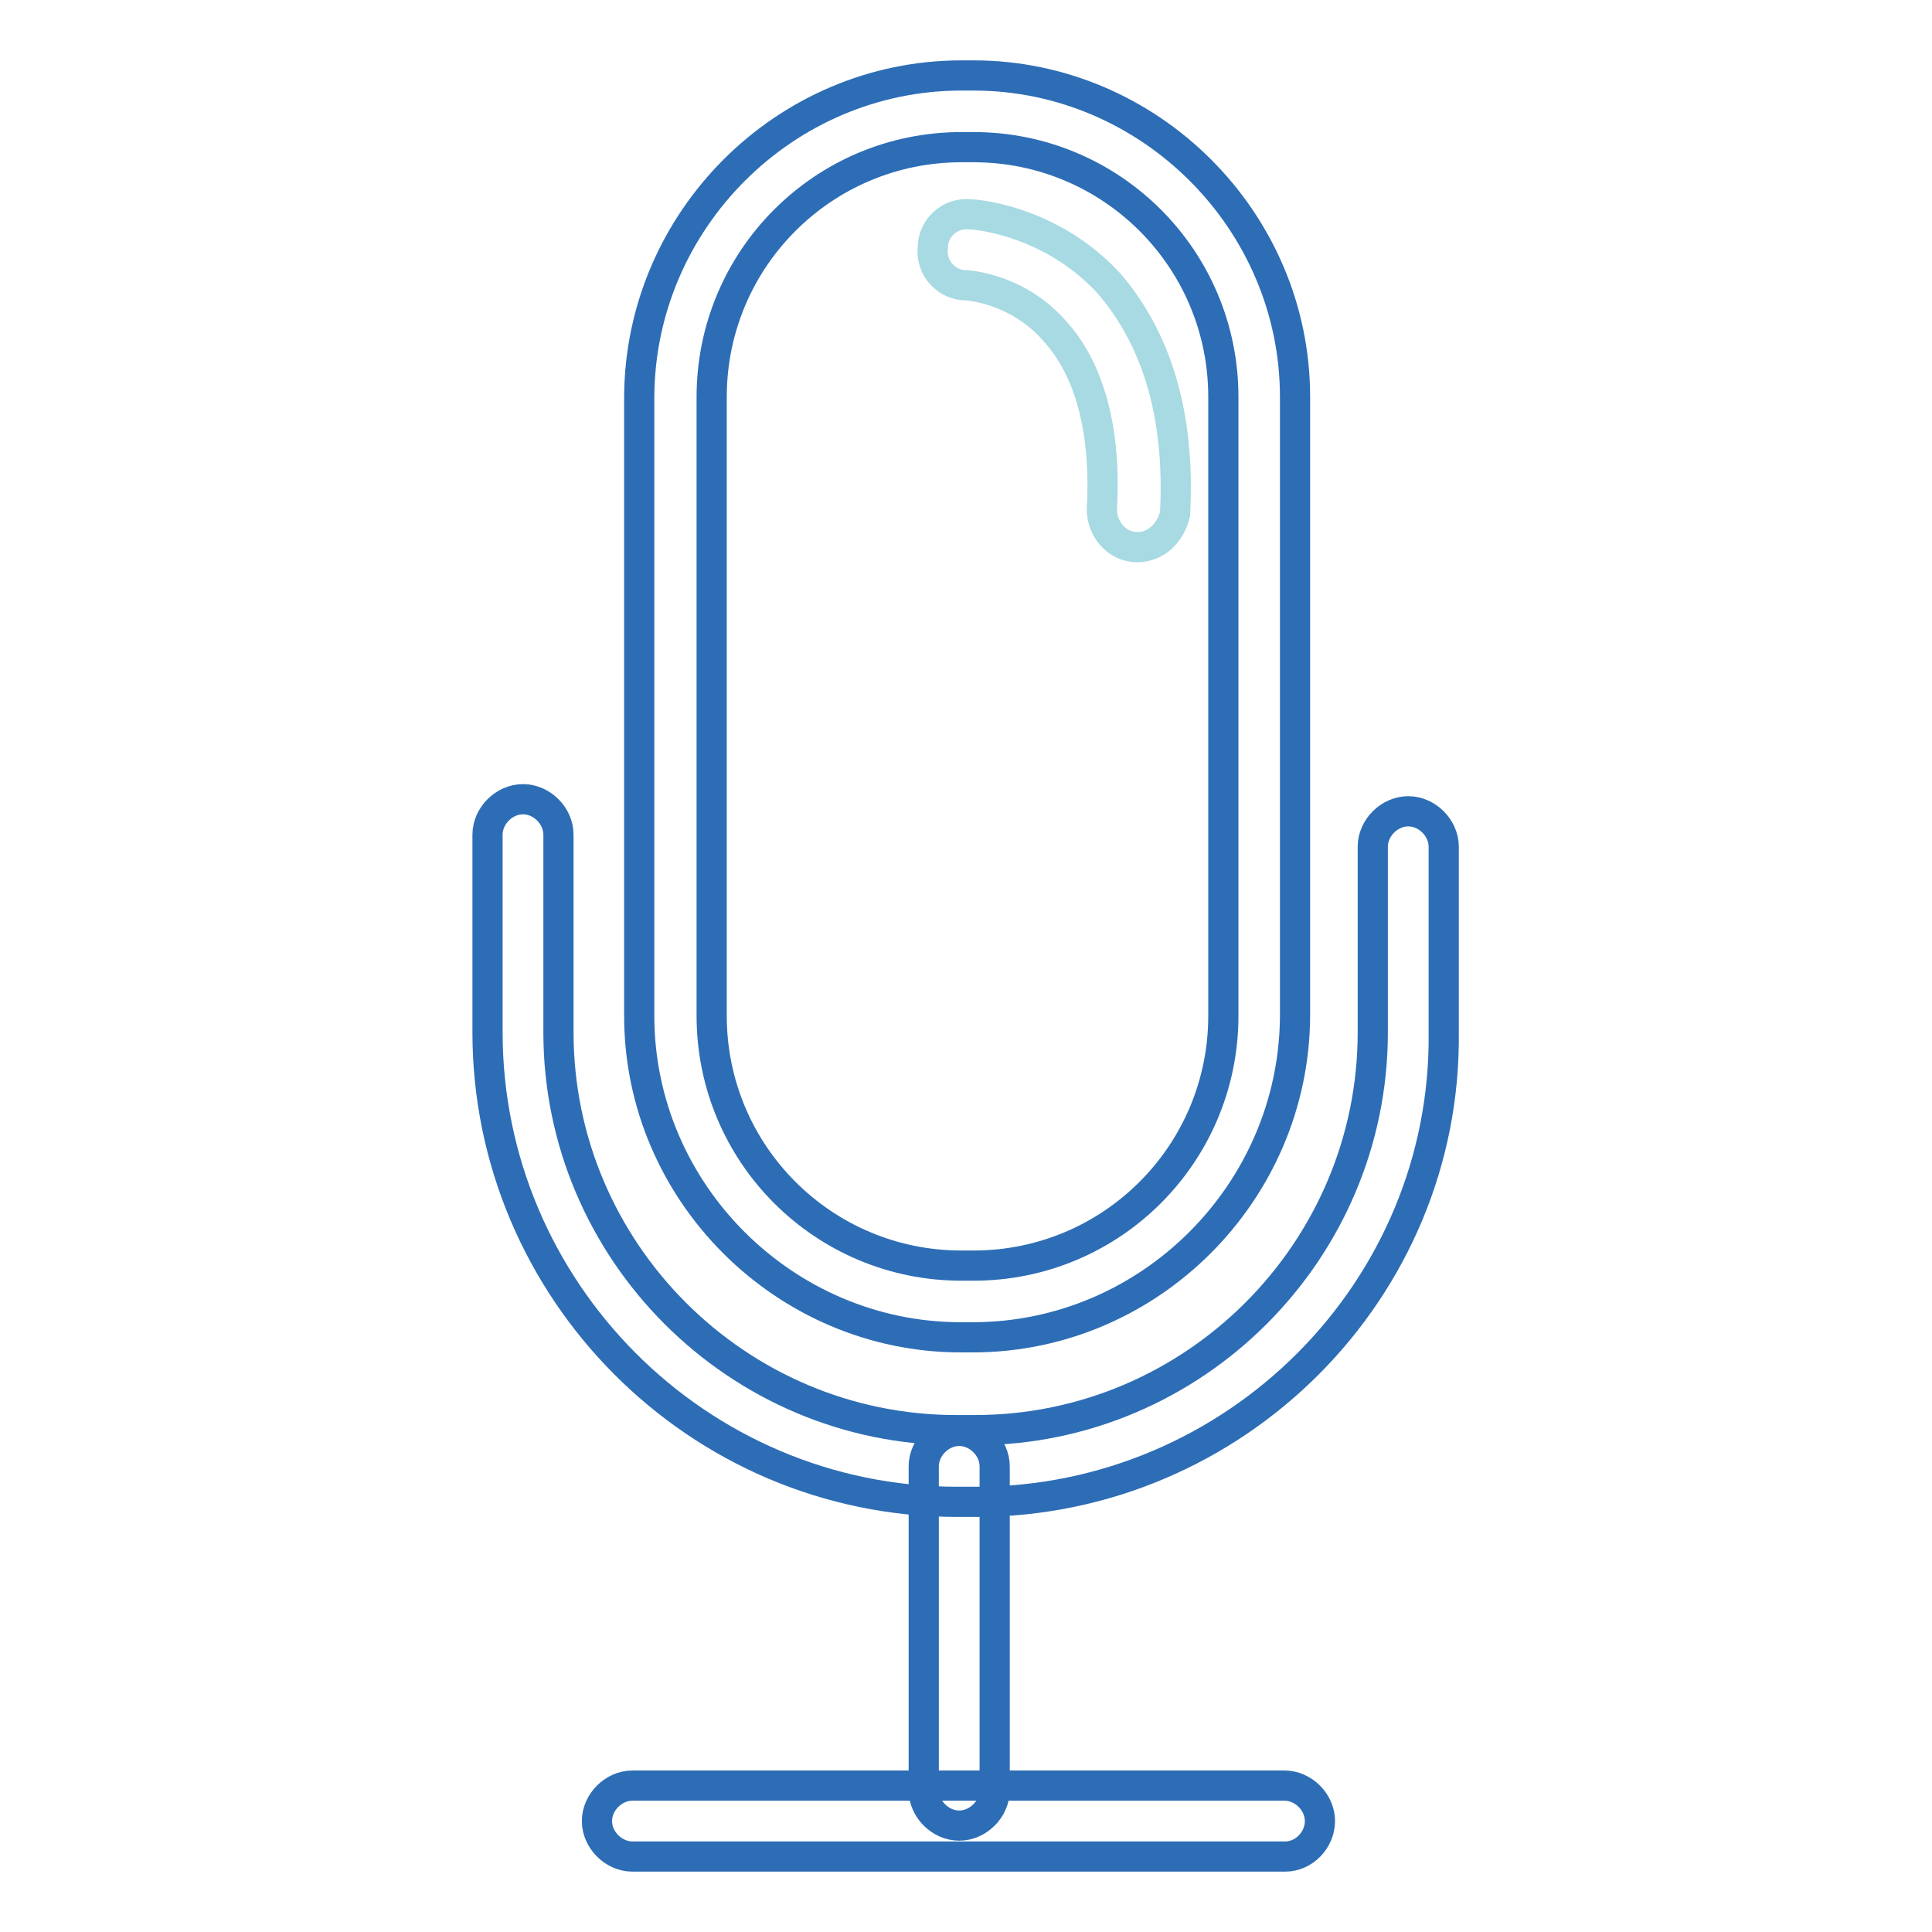
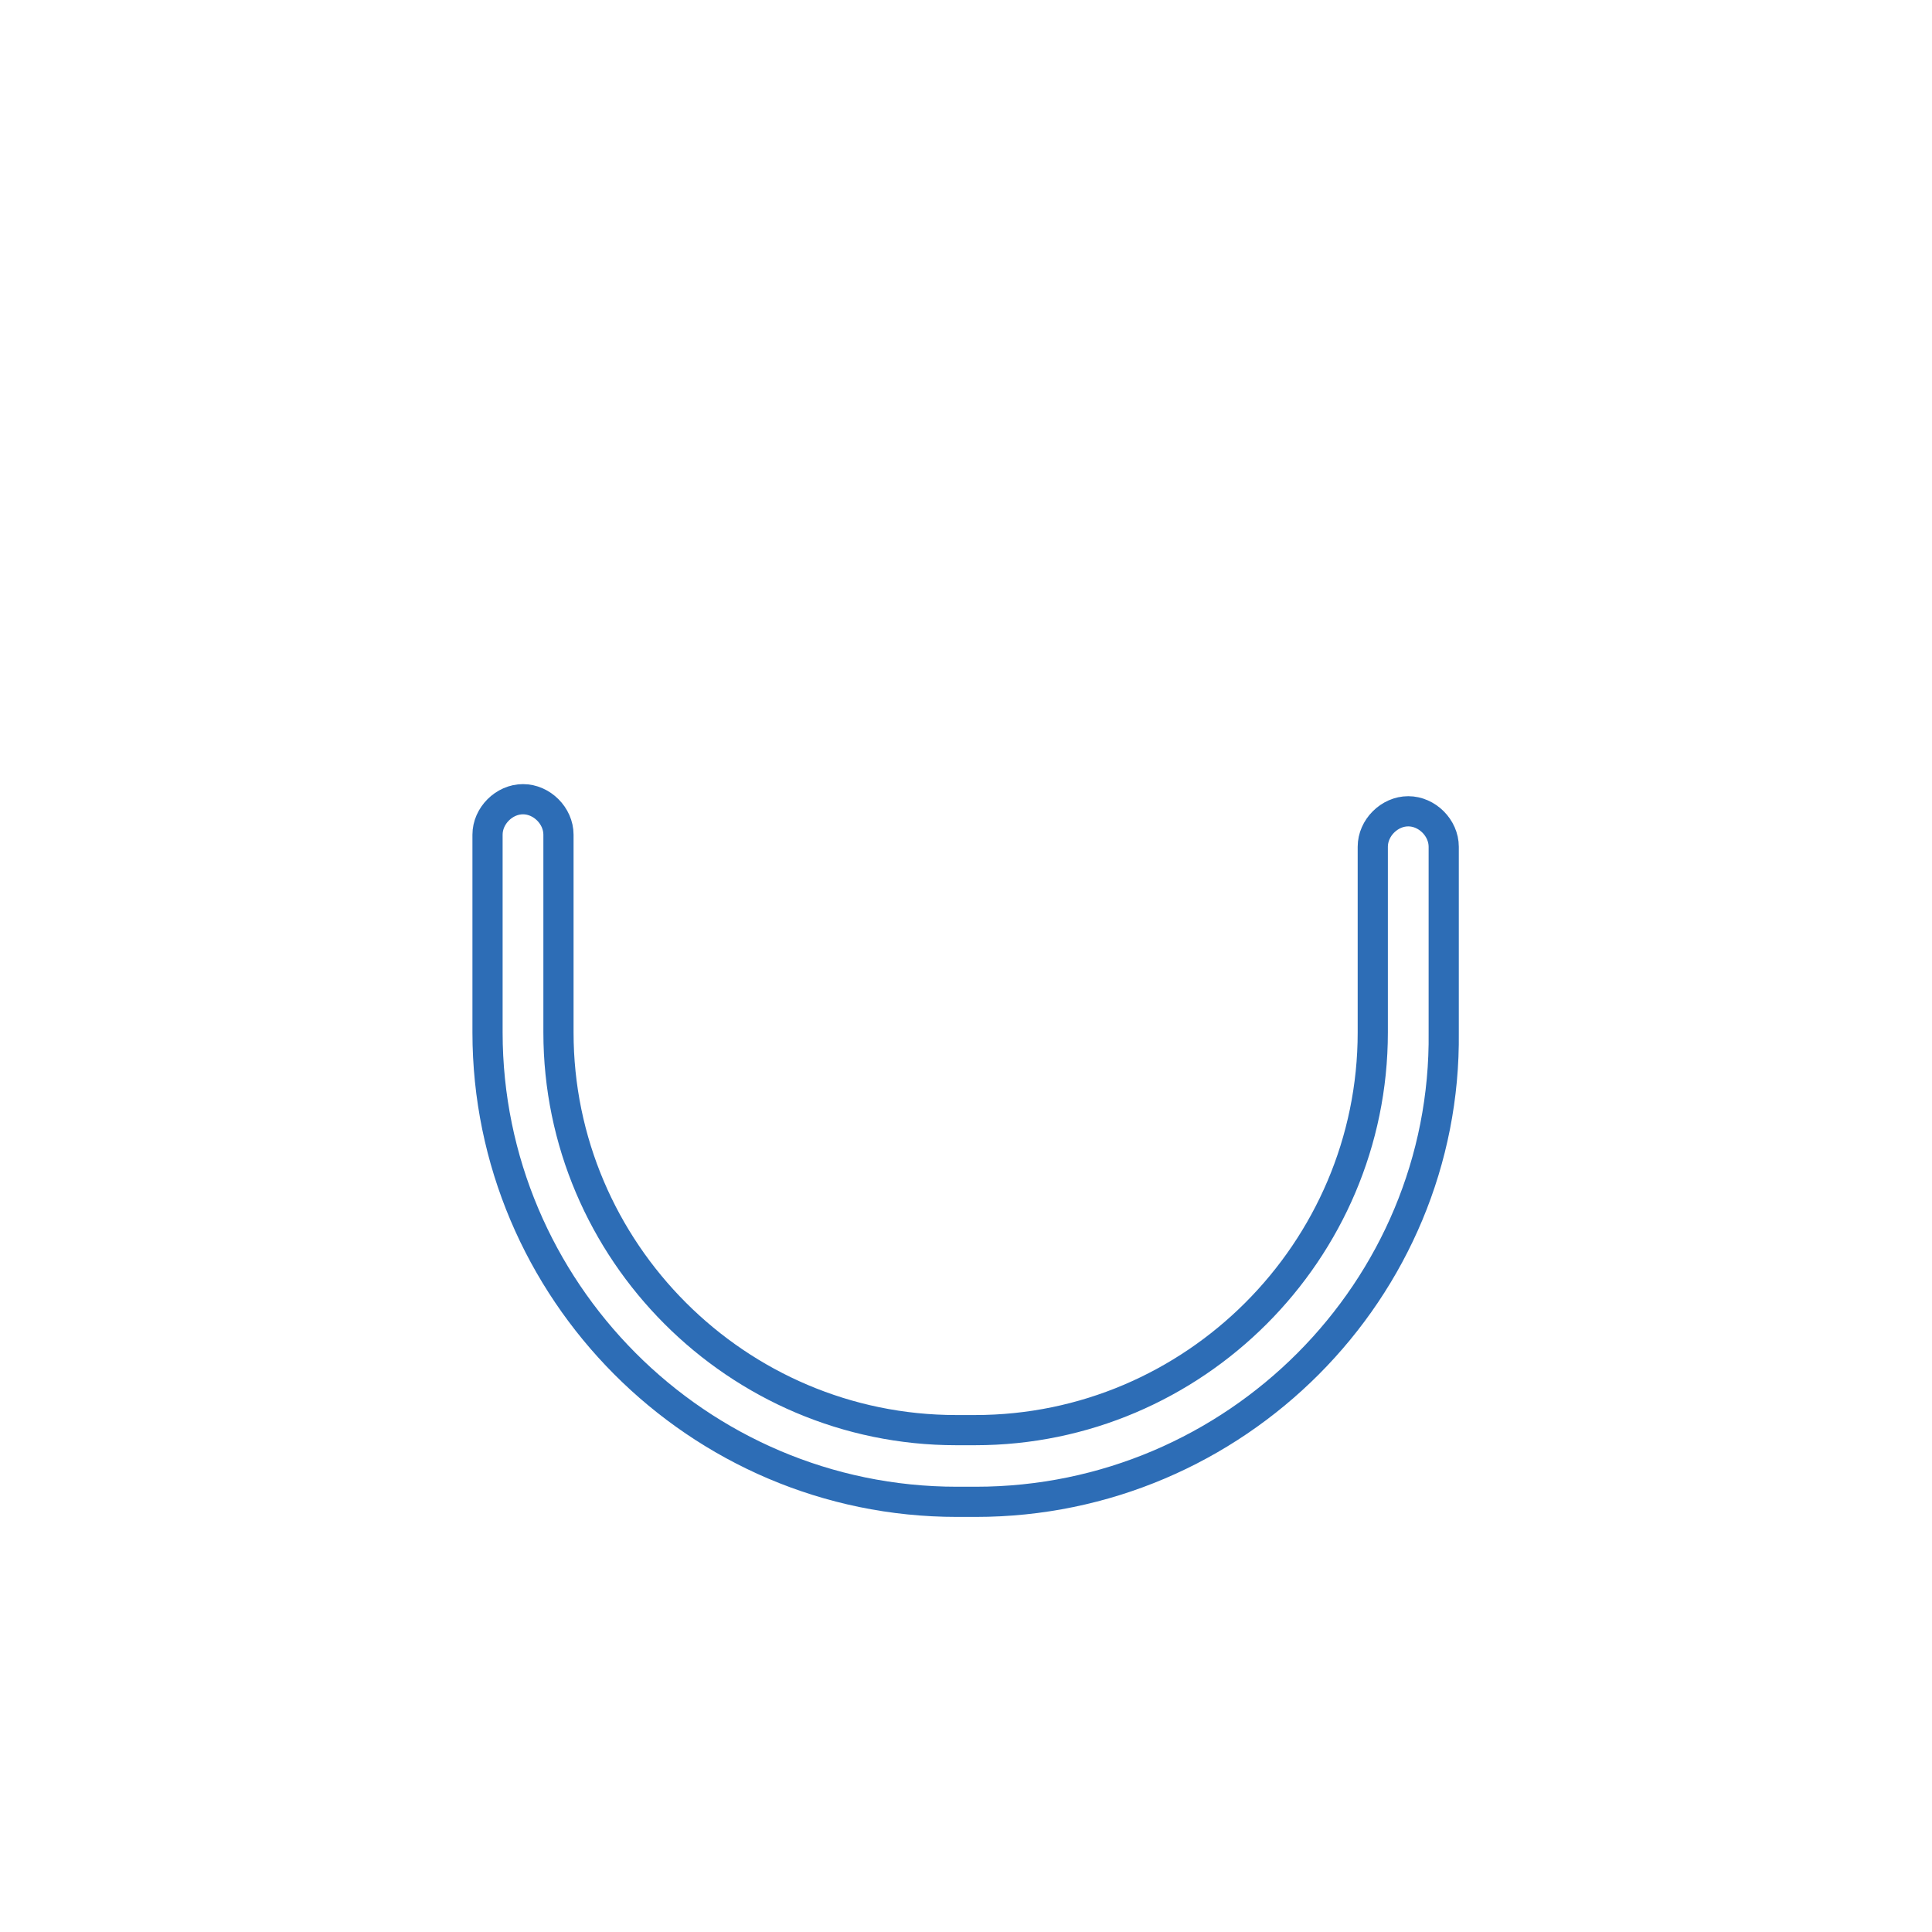
<svg xmlns="http://www.w3.org/2000/svg" version="1.1" x="0px" y="0px" viewBox="0 0 256 256" enable-background="new 0 0 256 256" xml:space="preserve">
  <g>
-     <path stroke-width="4" fill-opacity="0" stroke="#2d6db6" d="M128.9,177.2h-1.6c-23.3,0-42.6-19.2-42.6-42.6v-82C84.8,29.2,104,10,127.4,10h1.6 c23.3,0,42.6,19.2,42.6,42.6v82C171.5,158,152.3,177.2,128.9,177.2z M127.4,19.5c-18.3,0-33.1,14.8-33.1,33.1v82 c0,18.3,14.8,33.1,33.1,33.1h1.6c18.3,0,33.1-14.8,33.1-33.1v-82c0-18.3-14.8-33.1-33.1-33.1L127.4,19.5L127.4,19.5z" />
    <path stroke-width="4" fill-opacity="0" stroke="#2d6db6" d="M129.3,199h-2.5c-34.4,0-62.2-28.1-62.2-62.2v-26.2c0-2.5,2.2-4.7,4.7-4.7c2.5,0,4.7,2.2,4.7,4.7v26.2 c0,29,23.7,52.7,52.7,52.7h2.5c29,0,52.7-23.7,52.7-52.7v-24.6c0-2.5,2.2-4.7,4.7-4.7s4.7,2.2,4.7,4.7v24.6 C191.7,170.9,163.7,199,129.3,199z" />
-     <path stroke-width="4" fill-opacity="0" stroke="#2d6db6" d="M127.1,241.9c-2.5,0-4.7-2.2-4.7-4.7v-42.9c0-2.5,2.2-4.7,4.7-4.7c2.5,0,4.7,2.2,4.7,4.7v42.9 C131.8,239.7,129.6,241.9,127.1,241.9z" />
-     <path stroke-width="4" fill-opacity="0" stroke="#2d6db6" d="M170.3,246H83.8c-2.5,0-4.7-2.2-4.7-4.7s2.2-4.7,4.7-4.7h86.4c2.5,0,4.7,2.2,4.7,4.7S172.8,246,170.3,246z" />
-     <path stroke-width="4" fill-opacity="0" stroke="#a7dae2" d="M150.7,72.5C150.7,72.5,150.4,72.5,150.7,72.5c-2.8,0-4.7-2.5-4.7-5c0.6-10.4-1.6-18.6-6.3-23.7 c-5-5.7-11.7-6-11.7-6c-2.5,0-4.7-2.2-4.4-5c0-2.5,2.2-4.7,5-4.4c0.3,0,10.4,0.6,18.3,9.1c6.3,7.3,9.5,17.4,8.8,30.6 C155.1,70.6,153.2,72.5,150.7,72.5L150.7,72.5z" />
  </g>
</svg>